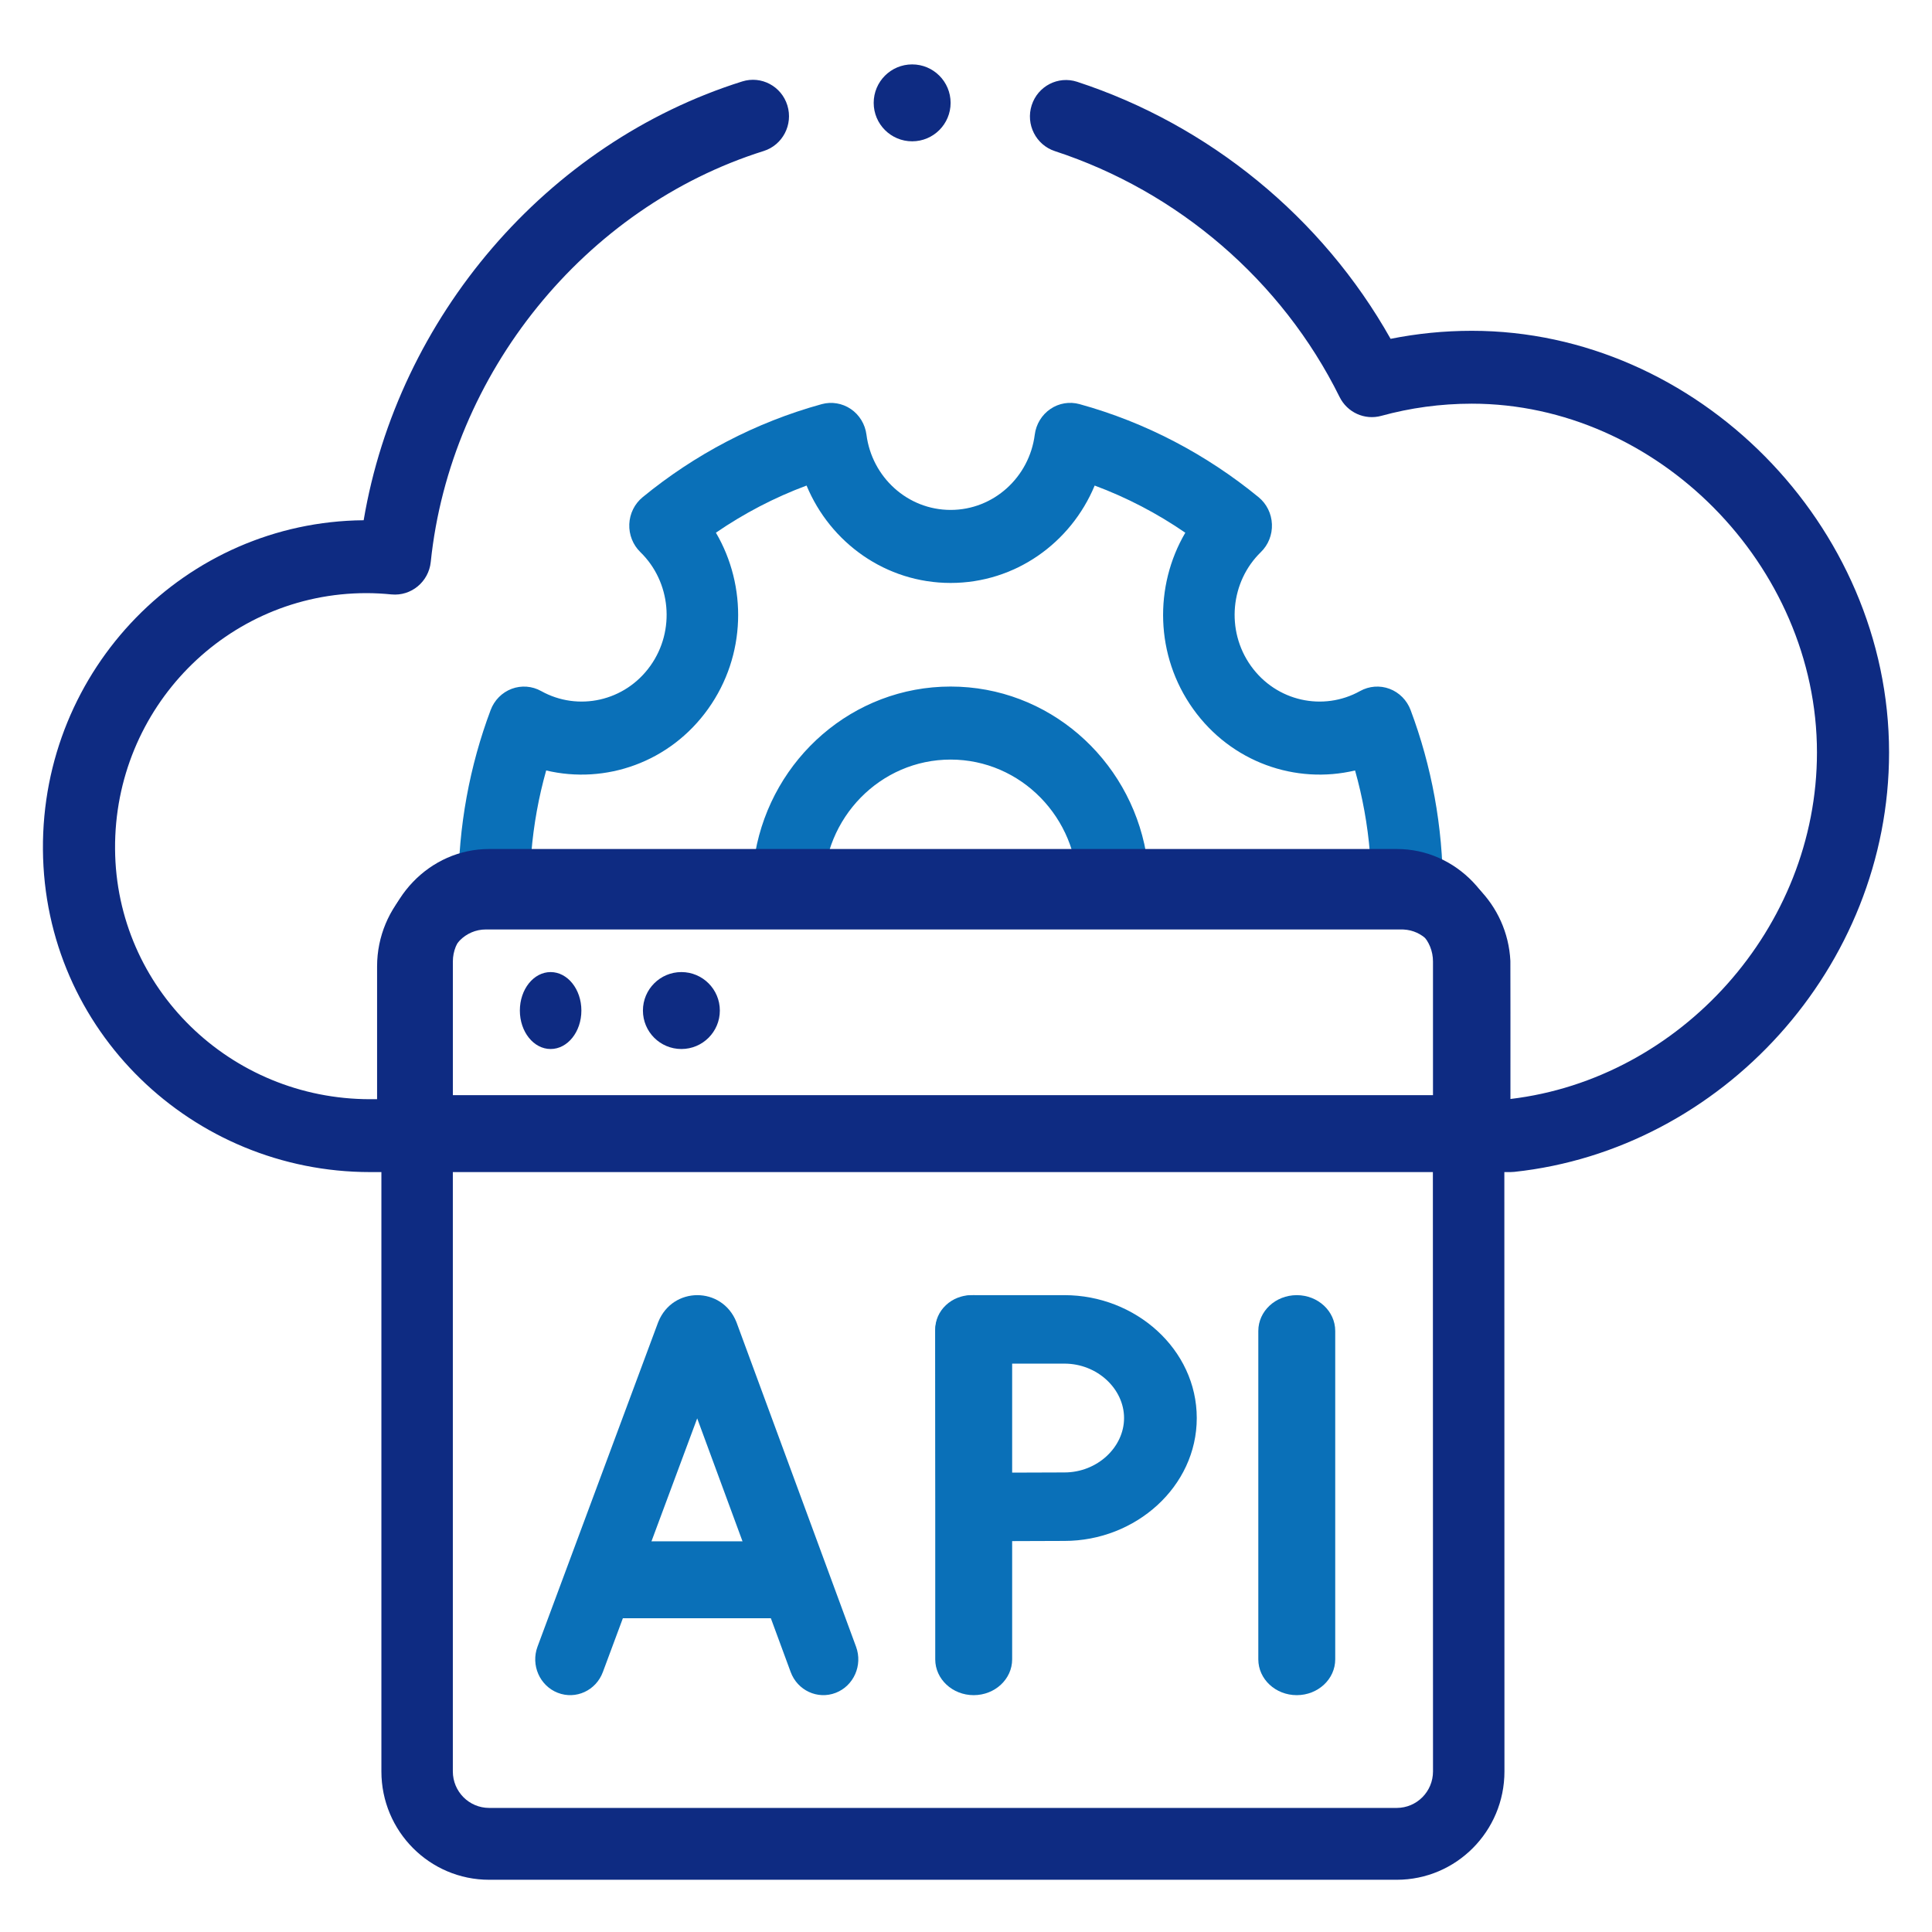
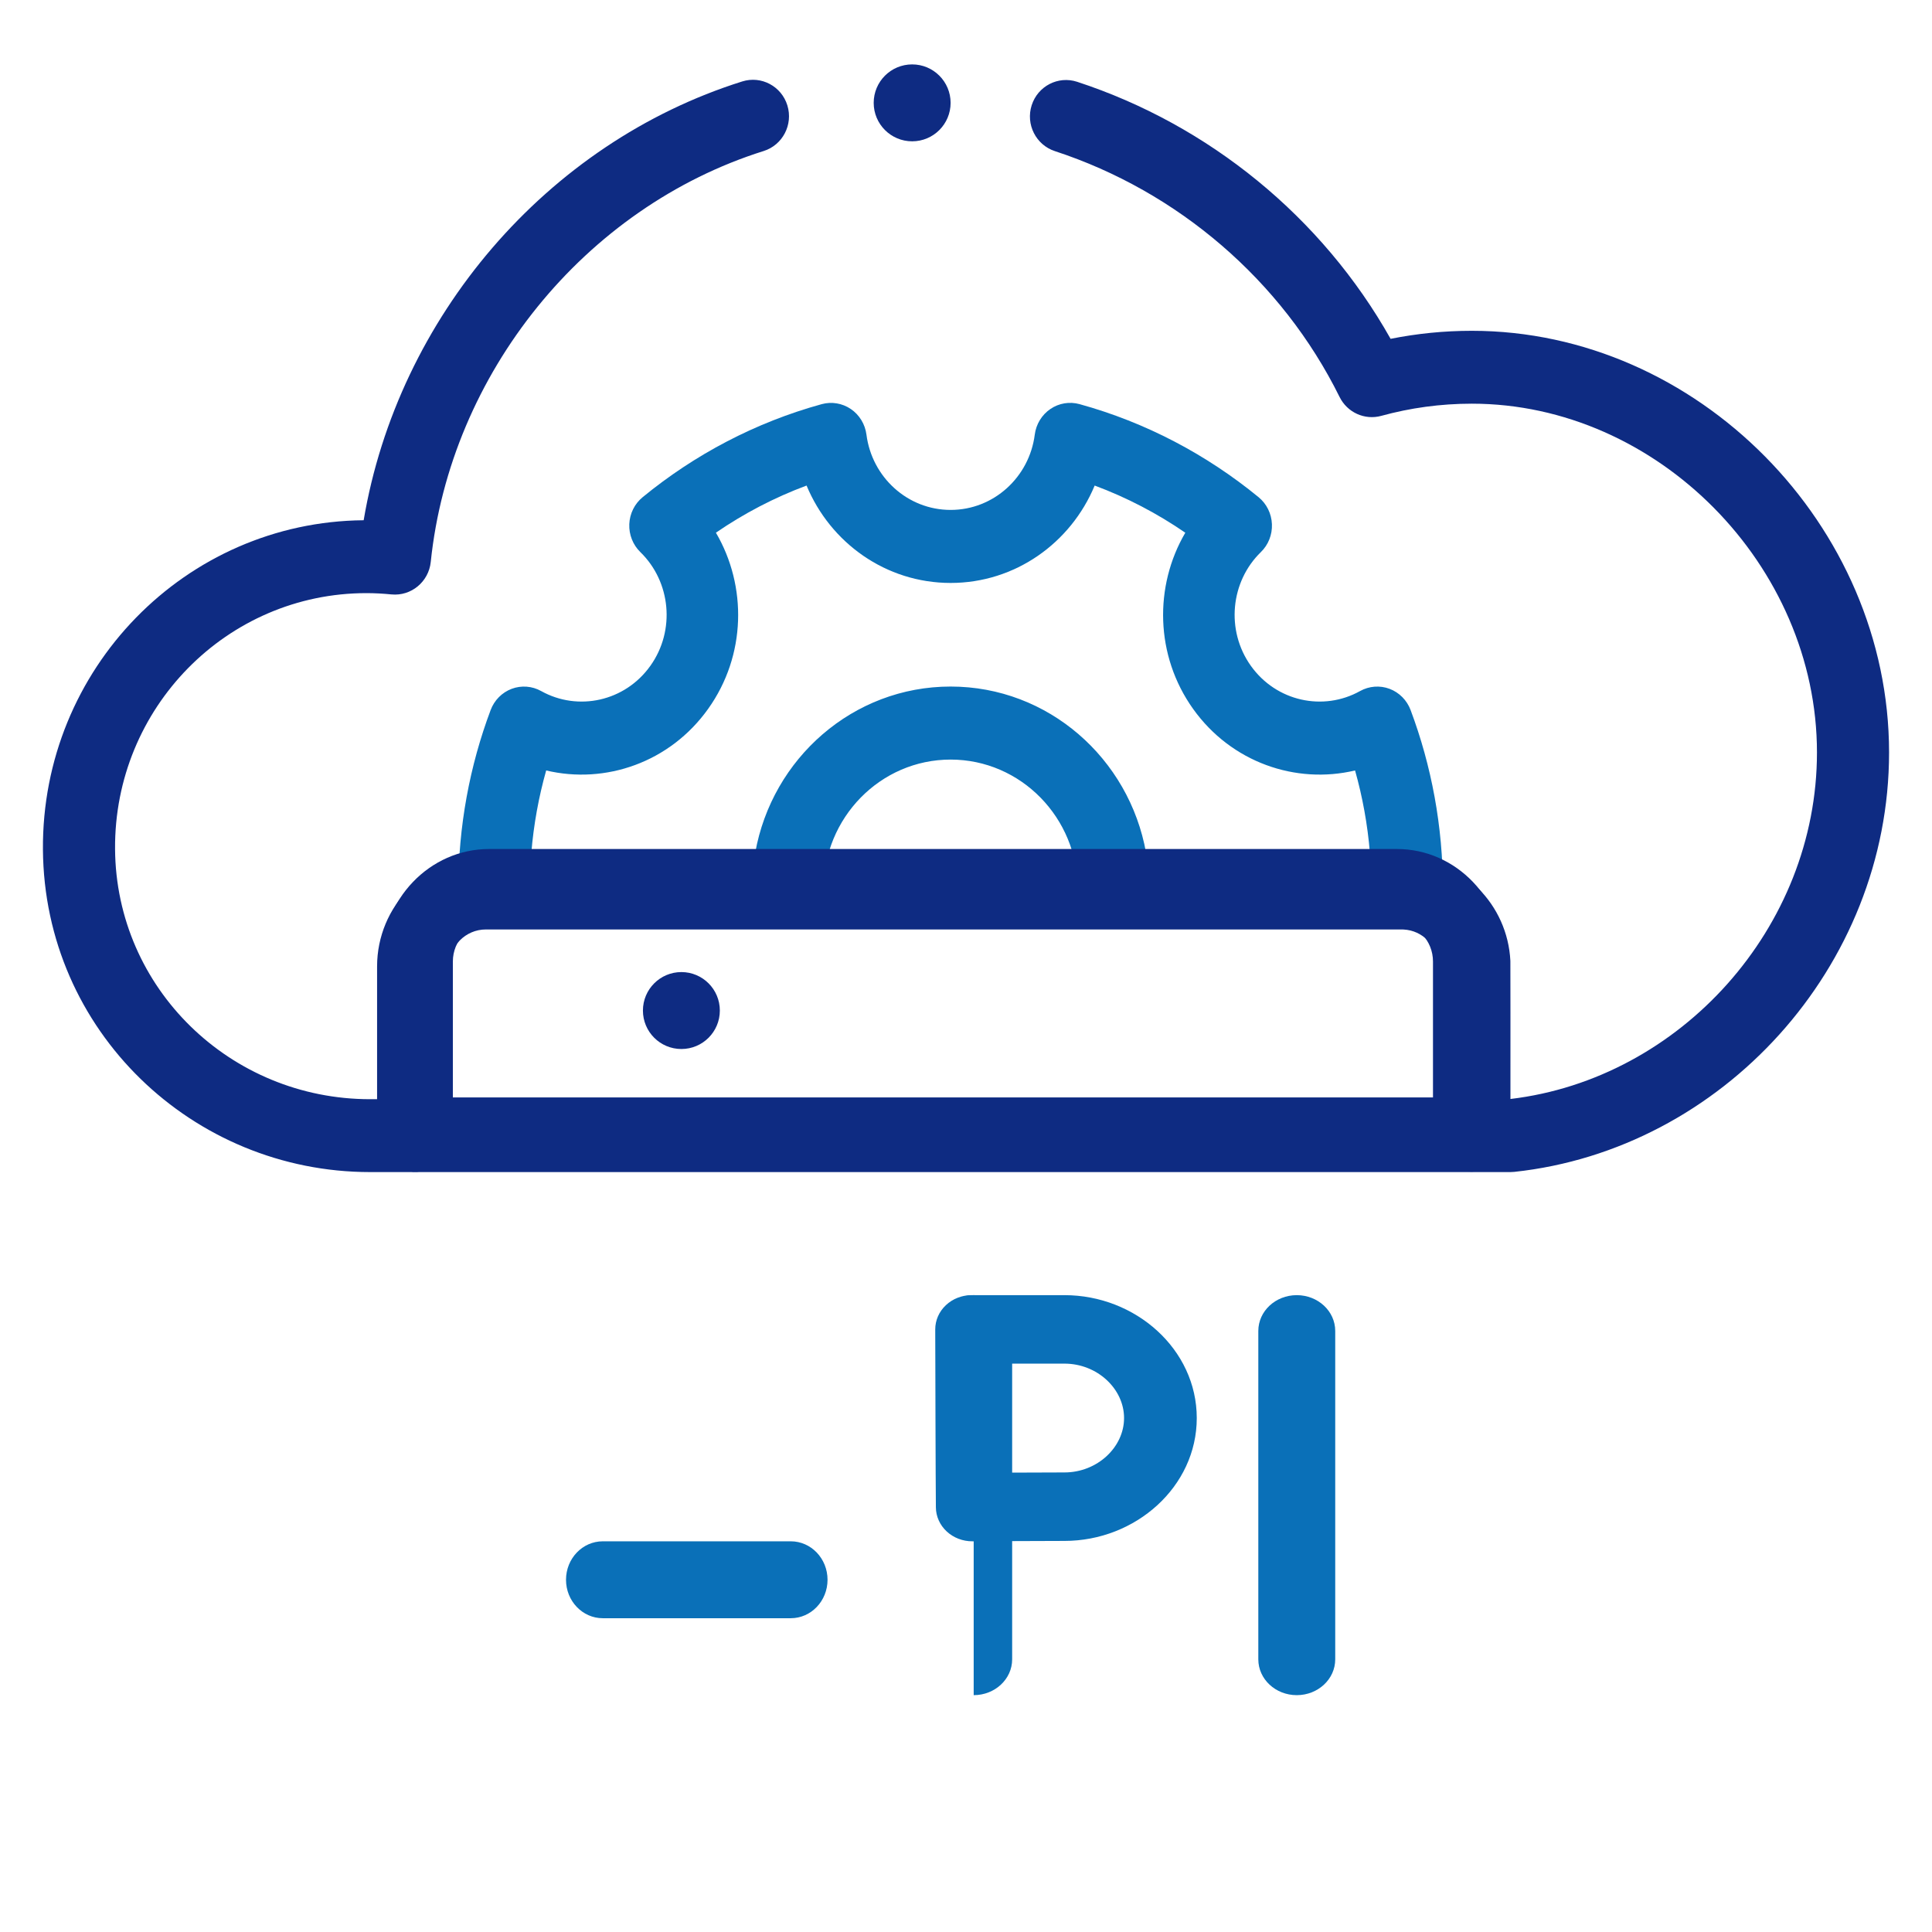
<svg xmlns="http://www.w3.org/2000/svg" width="90" height="90" viewBox="0 0 90 90" fill="none">
  <path fill-rule="evenodd" clip-rule="evenodd" d="M48.93 19.053C49.33 18.78 49.825 18.698 50.289 18.826C53.379 19.678 56.206 21.175 58.63 23.161C59.004 23.468 59.231 23.925 59.251 24.416C59.272 24.906 59.084 25.381 58.735 25.72C57.322 27.094 57.091 29.364 58.272 31.02L58.272 31.02C59.455 32.678 61.642 33.148 63.357 32.192C63.779 31.957 64.28 31.919 64.731 32.088C65.182 32.258 65.539 32.618 65.711 33.076C66.685 35.673 67.217 38.492 67.217 41.432C67.217 42.372 66.471 43.133 65.551 43.133H51.872C50.953 43.133 50.207 42.372 50.207 41.432C50.207 38.093 47.554 35.384 44.284 35.384C41.012 35.384 38.362 38.092 38.362 41.432C38.362 42.372 37.616 43.133 36.696 43.133H23.016C22.096 43.133 21.35 42.372 21.35 41.432C21.35 38.492 21.881 35.674 22.856 33.076C23.028 32.618 23.385 32.258 23.836 32.088C24.287 31.919 24.788 31.957 25.209 32.192C26.924 33.148 29.112 32.678 30.294 31.02L30.295 31.019C31.477 29.364 31.246 27.095 29.831 25.72C29.483 25.381 29.295 24.906 29.315 24.416C29.335 23.926 29.562 23.468 29.937 23.161C32.359 21.175 35.188 19.678 38.278 18.827C38.742 18.7 39.237 18.783 39.637 19.055C40.036 19.327 40.301 19.763 40.363 20.249C40.617 22.226 42.275 23.754 44.284 23.754C46.292 23.754 47.951 22.225 48.203 20.248C48.265 19.761 48.53 19.326 48.93 19.053ZM50.994 22.619C49.887 25.286 47.3 27.156 44.284 27.156C41.267 27.156 38.681 25.287 37.573 22.619C36.072 23.177 34.656 23.918 33.35 24.815C34.807 27.3 34.764 30.535 32.987 33.023C32.987 33.023 32.987 33.023 32.987 33.023C31.21 35.514 28.206 36.548 25.443 35.891C25.095 37.125 24.86 38.409 24.751 39.731H35.18C35.964 35.324 39.741 31.982 44.284 31.982C48.826 31.982 52.604 35.324 53.389 39.731H63.816C63.707 38.409 63.472 37.125 63.124 35.891C60.36 36.548 57.356 35.514 55.579 33.023C53.805 30.536 53.76 27.301 55.216 24.816C53.91 23.918 52.494 23.177 50.994 22.619Z" fill="#0A70B8" />
  <path fill-rule="evenodd" clip-rule="evenodd" d="M17.767 44.792C17.767 41.897 20.014 39.55 22.786 39.55H65.07C67.846 39.55 70.083 41.901 70.083 44.792V52.862C70.083 53.822 69.338 54.6 68.419 54.6H19.431C18.512 54.6 17.767 53.822 17.767 52.862V44.792ZM22.786 43.027C21.852 43.027 21.096 43.817 21.096 44.792V51.123H66.754V44.792C66.754 43.813 66 43.027 65.07 43.027H22.786Z" fill="#0E2B82" />
-   <path fill-rule="evenodd" clip-rule="evenodd" d="M17.767 52.69C17.767 51.766 18.512 51.017 19.431 51.017H68.413C69.332 51.017 70.077 51.766 70.078 52.69L70.083 82.52C70.083 85.307 67.836 87.567 65.064 87.567H22.786C20.014 87.567 17.767 85.307 17.767 82.52V52.69ZM21.095 54.363V82.52C21.095 83.459 21.852 84.22 22.786 84.22H65.064C65.998 84.22 66.755 83.459 66.755 82.52C66.755 82.52 66.755 82.52 66.755 82.52L66.749 54.363H21.095Z" fill="#0E2B82" />
  <path fill-rule="evenodd" clip-rule="evenodd" d="M36.679 4.91C36.954 5.805 36.46 6.757 35.574 7.035C27.233 9.659 20.976 17.404 20.066 26.177C19.97 27.104 19.152 27.78 18.234 27.69C17.843 27.652 17.456 27.63 17.07 27.63C10.573 27.63 5.311 32.977 5.36 39.556C5.408 46.042 10.735 51.205 17.24 51.205H17.566V45.023C17.566 42.196 19.833 39.903 22.632 39.903H65.301C65.391 39.903 65.478 39.906 65.566 39.91C68.154 40.045 70.229 42.144 70.359 44.761L70.359 44.761C70.364 45.01 70.363 48.882 70.362 51.195C78.269 50.256 84.641 43.225 84.641 35.053C84.641 26.341 77.204 18.805 68.563 18.805C67.103 18.805 65.687 19.003 64.346 19.372C63.573 19.584 62.761 19.216 62.403 18.493C59.716 13.062 54.865 8.914 49.14 7.04C48.258 6.751 47.774 5.793 48.06 4.902C48.346 4.01 49.293 3.521 50.176 3.81C56.314 5.82 61.587 10.109 64.779 15.784C66.003 15.539 67.27 15.41 68.563 15.41C79.063 15.41 88 24.468 88 35.053C88 45.056 80.204 53.555 70.544 54.59C70.485 54.597 70.426 54.6 70.367 54.6H68.682C67.754 54.6 67.002 53.84 67.002 52.903C67.002 52.778 67.005 44.938 67.005 44.943L67.004 44.932C66.961 44.053 66.26 43.345 65.391 43.301L65.38 43.3C65.352 43.299 65.327 43.298 65.301 43.298H22.632C21.689 43.298 20.925 44.071 20.925 45.023V52.903C20.925 53.84 20.173 54.6 19.245 54.6H17.24C8.977 54.6 2.063 48.02 2 39.581L2 39.581C1.938 31.16 8.64 24.306 16.941 24.235C18.536 14.787 25.454 6.662 34.576 3.794C35.462 3.515 36.403 4.015 36.679 4.91Z" fill="#0E2B82" />
-   <path d="M27.083 47.075C27.083 48.065 26.442 48.867 25.65 48.867C24.858 48.867 24.217 48.065 24.217 47.075C24.217 46.086 24.858 45.283 25.65 45.283C26.442 45.283 27.083 46.086 27.083 47.075Z" fill="#0E2B82" />
  <path d="M33.533 47.075C33.533 48.065 32.731 48.867 31.742 48.867C30.752 48.867 29.95 48.065 29.95 47.075C29.95 46.086 30.752 45.283 31.742 45.283C32.731 45.283 33.533 46.086 33.533 47.075Z" fill="#0E2B82" />
-   <path fill-rule="evenodd" clip-rule="evenodd" d="M32.478 66.073L28.083 77.892C27.763 78.753 26.823 79.185 25.982 78.857C25.142 78.529 24.72 77.566 25.04 76.706L30.649 61.623C30.654 61.61 30.659 61.597 30.664 61.585C31.329 59.919 33.633 59.914 34.303 61.582C34.309 61.597 34.315 61.612 34.32 61.627L39.878 76.71C40.196 77.572 39.771 78.534 38.93 78.859C38.089 79.184 37.149 78.749 36.832 77.888L32.478 66.073Z" fill="#0A70B8" />
  <path fill-rule="evenodd" clip-rule="evenodd" d="M26.367 73.592C26.367 72.602 27.134 71.8 28.08 71.8H36.837C37.783 71.8 38.55 72.602 38.55 73.592C38.55 74.581 37.783 75.383 36.837 75.383H28.08C27.134 75.383 26.367 74.581 26.367 73.592Z" fill="#0A70B8" />
  <path fill-rule="evenodd" clip-rule="evenodd" d="M60.408 60.333C61.398 60.333 62.2 61.08 62.2 62.001V77.299C62.2 78.22 61.398 78.967 60.408 78.967C59.419 78.967 58.617 78.22 58.617 77.299V62.001C58.617 61.08 59.419 60.333 60.408 60.333Z" fill="#0A70B8" />
-   <path fill-rule="evenodd" clip-rule="evenodd" d="M45.358 60.333C46.348 60.333 47.15 61.08 47.15 62.001V77.299C47.15 78.22 46.348 78.967 45.358 78.967C44.369 78.967 43.567 78.22 43.567 77.299V62.001C43.567 61.08 44.369 60.333 45.358 60.333Z" fill="#0A70B8" />
+   <path fill-rule="evenodd" clip-rule="evenodd" d="M45.358 60.333C46.348 60.333 47.15 61.08 47.15 62.001V77.299C47.15 78.22 46.348 78.967 45.358 78.967V62.001C43.567 61.08 44.369 60.333 45.358 60.333Z" fill="#0A70B8" />
  <path fill-rule="evenodd" clip-rule="evenodd" d="M45.26 60.333V61.928L43.567 61.933C43.565 61.509 43.743 61.102 44.061 60.802C44.378 60.502 44.81 60.333 45.26 60.333ZM45.29 70.205C43.597 70.215 43.597 70.215 43.597 70.215L43.594 69.728C43.592 69.429 43.59 69.018 43.587 68.571C43.582 67.678 43.578 66.637 43.578 66.058C43.578 65.588 43.575 64.558 43.572 63.643C43.571 63.186 43.569 62.759 43.568 62.446L43.567 61.933C43.567 61.933 43.567 61.933 45.26 61.928C45.26 60.333 45.26 60.333 45.26 60.333H49.586C52.9 60.333 55.75 62.856 55.75 66.058C55.75 69.259 52.9 71.782 49.586 71.782C48.991 71.782 47.921 71.786 46.997 71.791C46.535 71.793 46.111 71.796 45.802 71.797L45.301 71.8C45.301 71.8 45.301 71.8 45.29 70.205ZM45.29 70.205L43.597 70.215C43.599 70.638 43.781 71.043 44.1 71.34C44.42 71.637 44.852 71.803 45.301 71.8L45.29 70.205ZM46.974 68.601C46.976 68.601 46.977 68.601 46.979 68.601C47.902 68.597 48.98 68.592 49.586 68.592C51.115 68.592 52.363 67.418 52.363 66.058C52.363 64.698 51.115 63.523 49.586 63.523H46.958C46.958 63.56 46.959 63.597 46.959 63.634C46.961 64.548 46.964 65.583 46.964 66.058C46.964 66.628 46.969 67.66 46.974 68.554C46.974 68.57 46.974 68.586 46.974 68.601Z" fill="#0A70B8" />
  <path d="M44.283 4.792C44.283 5.781 43.481 6.583 42.492 6.583C41.502 6.583 40.7 5.781 40.7 4.792C40.7 3.802 41.502 3 42.492 3C43.481 3 44.283 3.802 44.283 4.792Z" fill="#0E2B82" />
</svg>